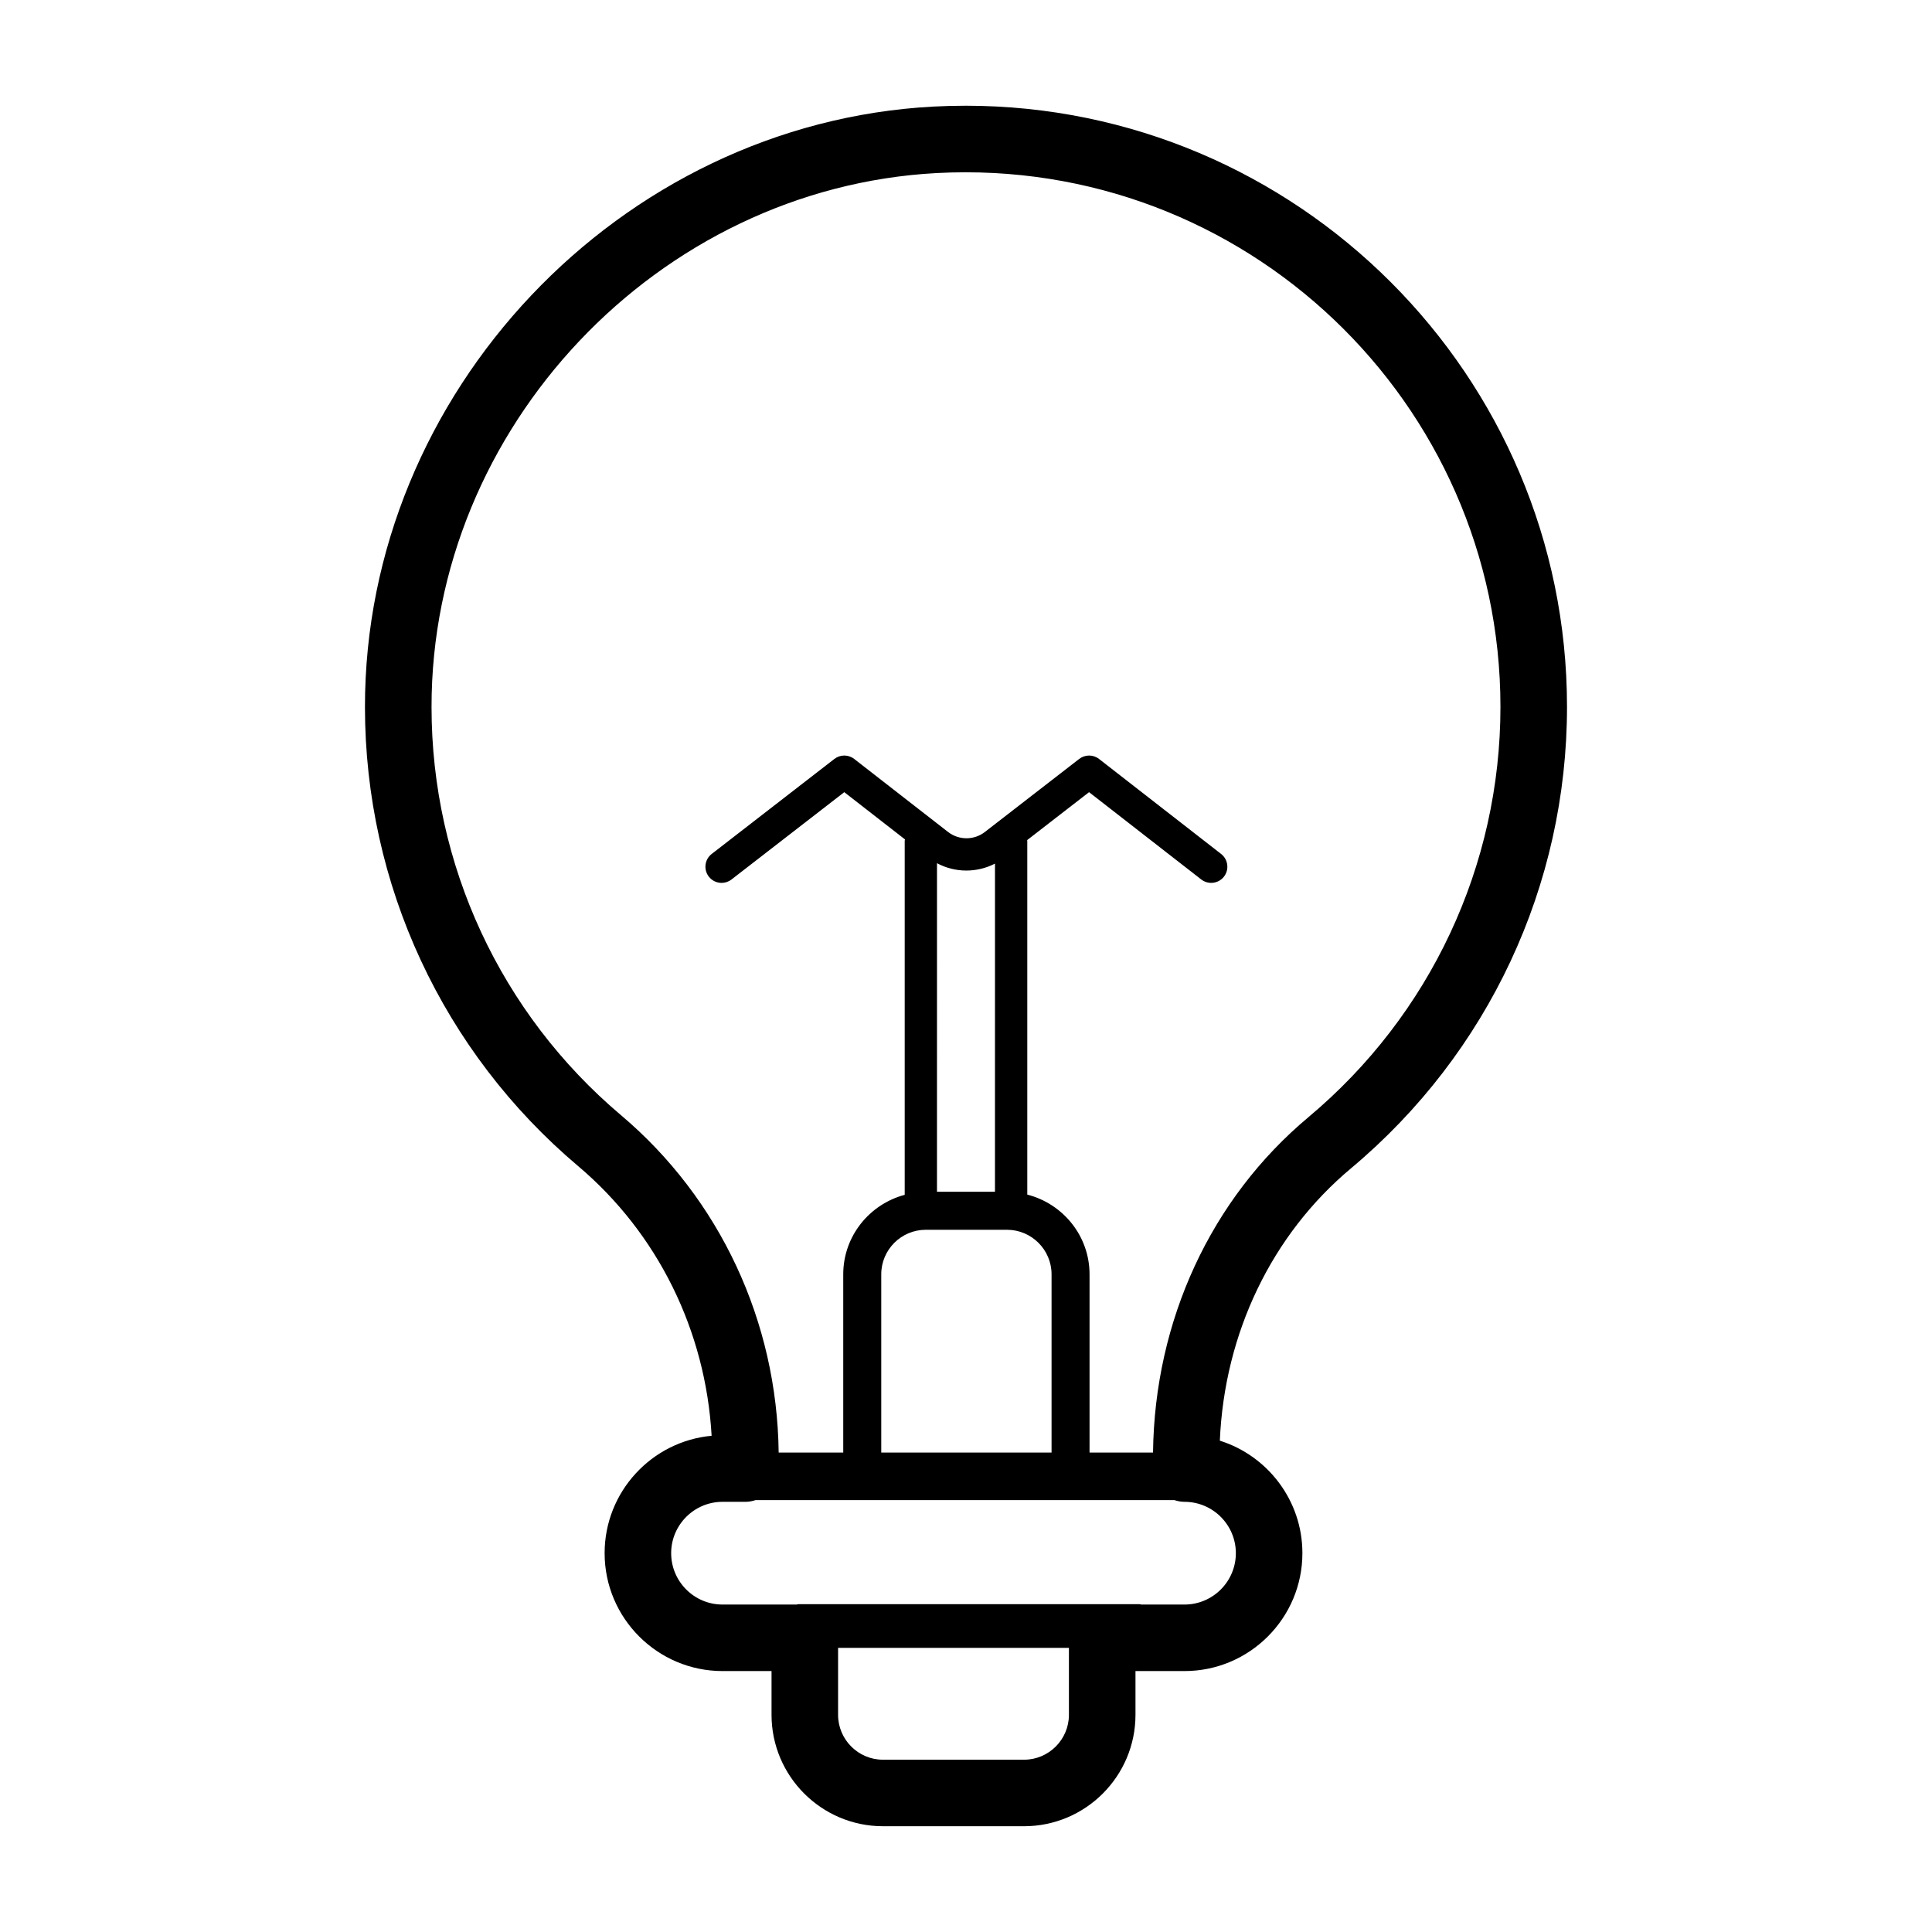
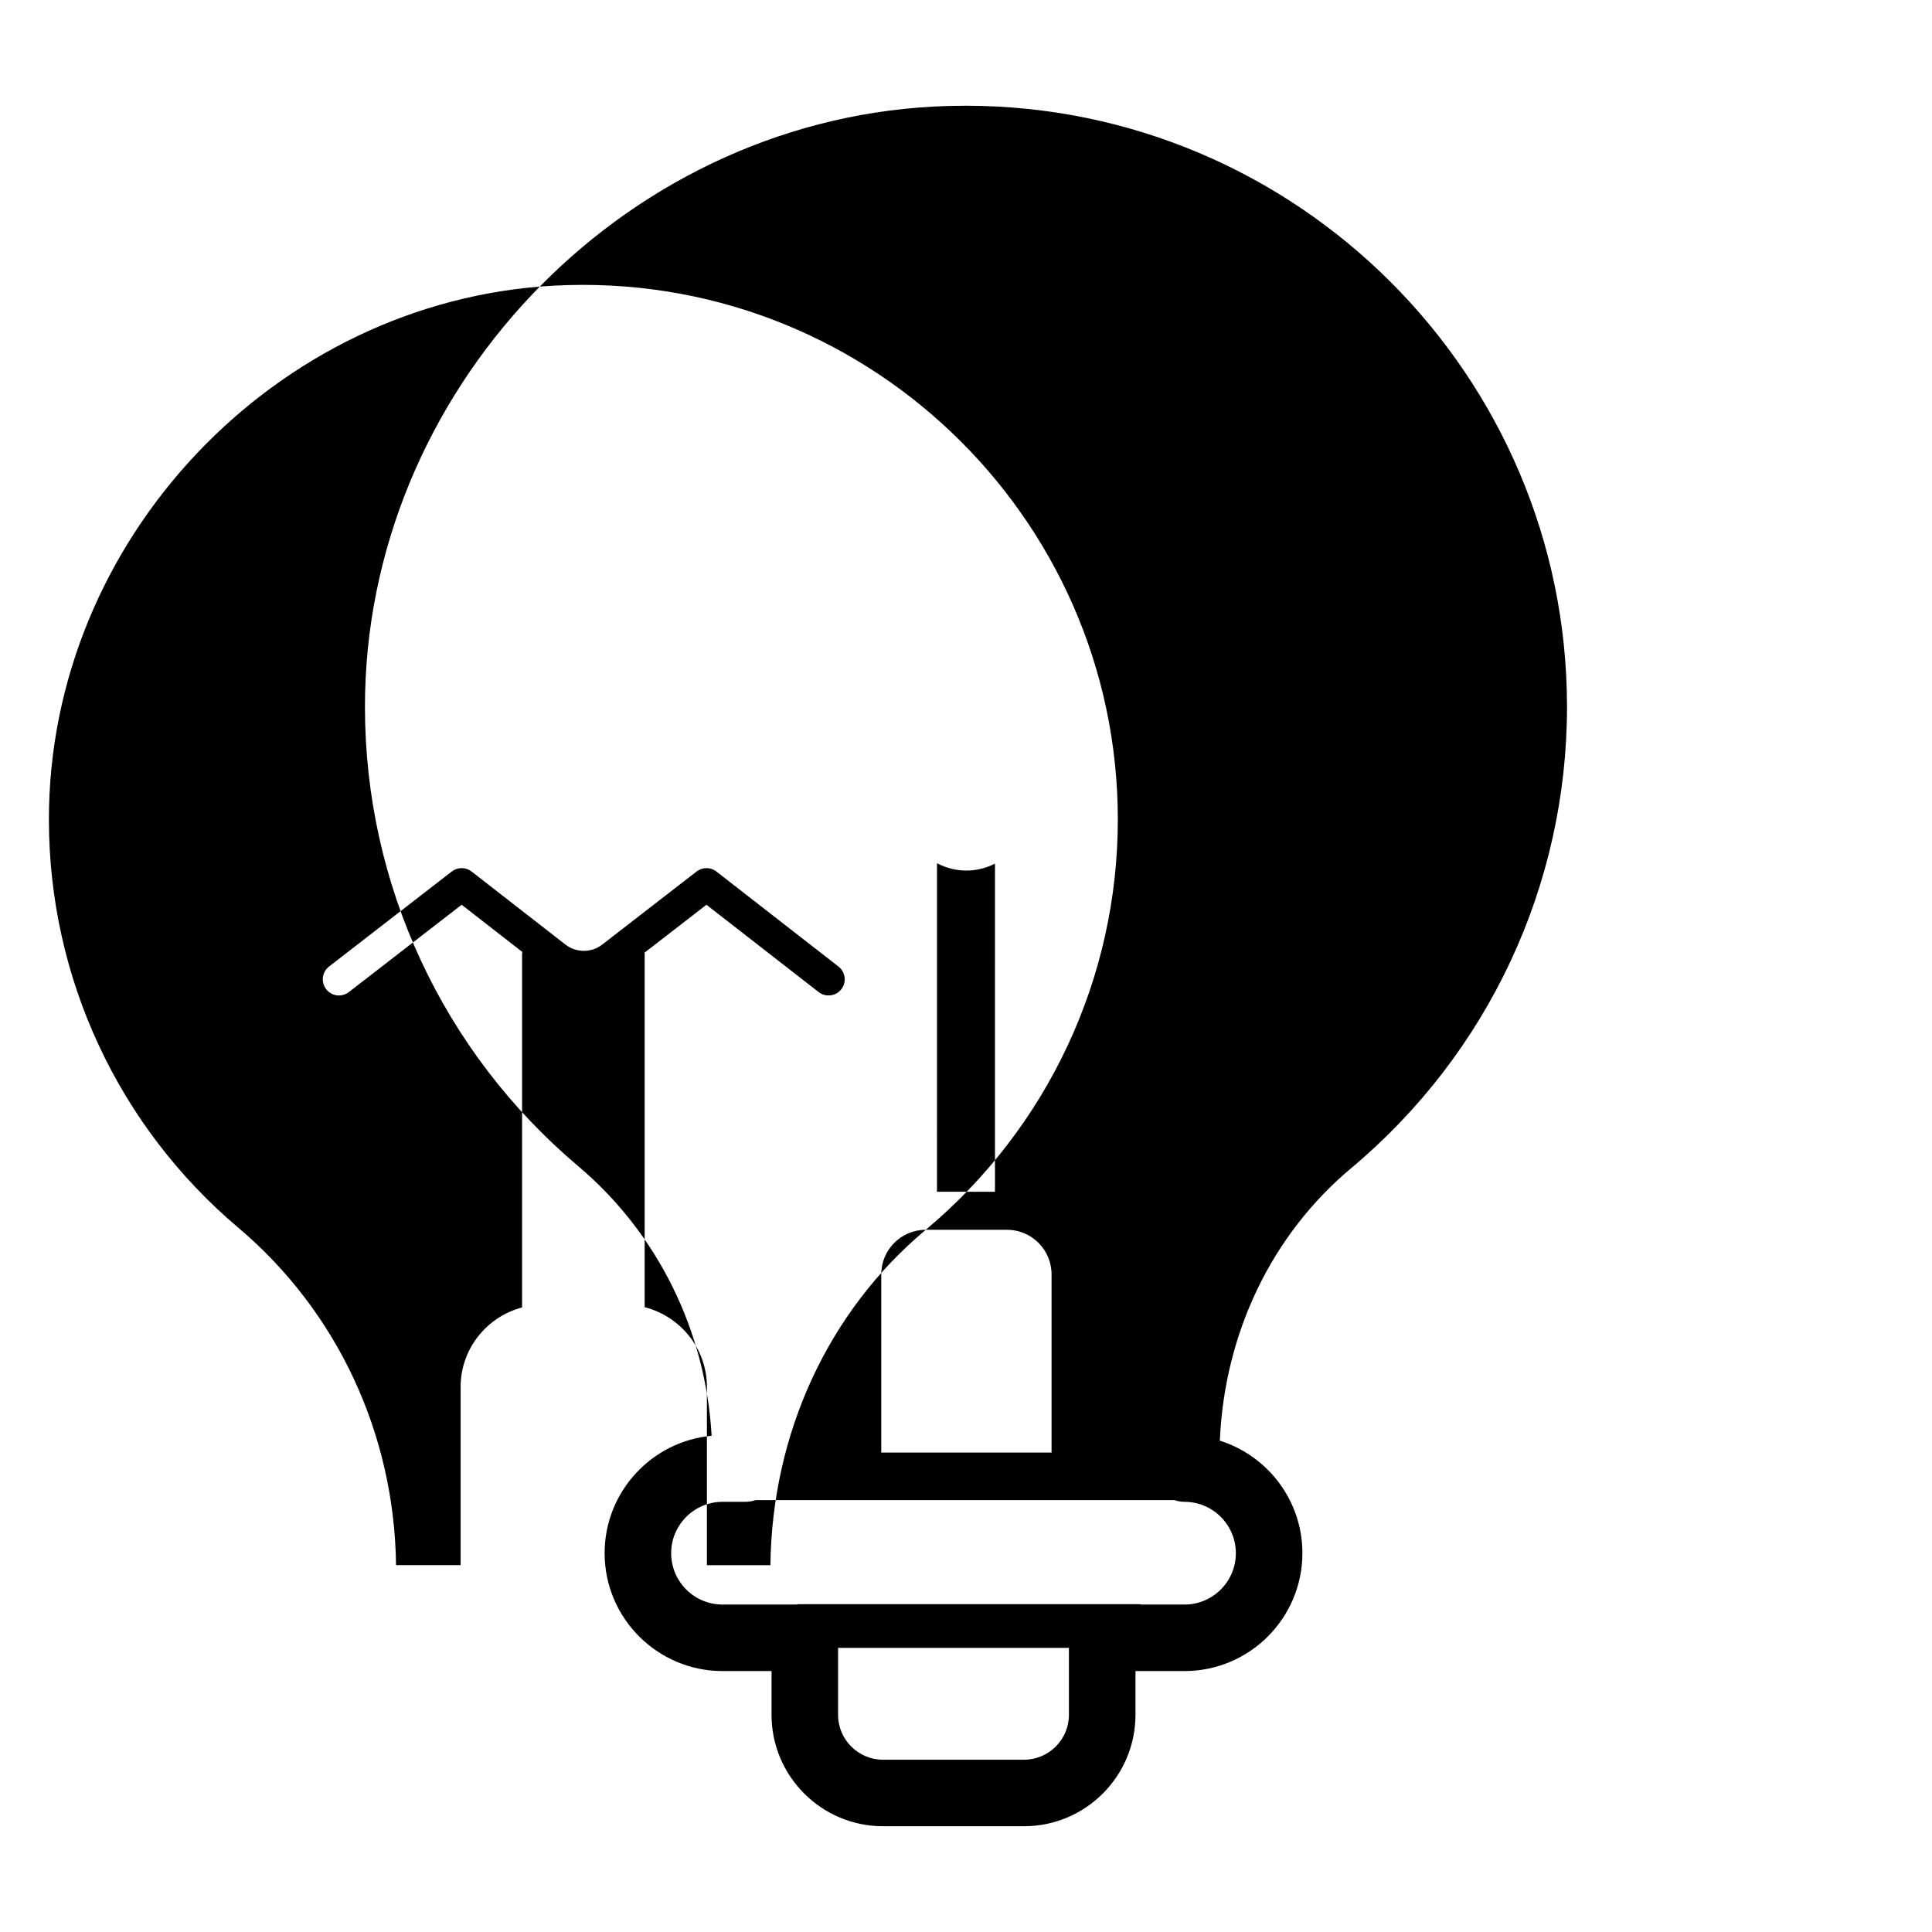
<svg xmlns="http://www.w3.org/2000/svg" fill="#000000" width="800px" height="800px" version="1.1" viewBox="144 144 512 512">
-   <path d="m399.86 172.02c-2.852 0-5.703 0.074-8.602 0.227-83.086 4.481-150.62 75.879-150.54 159.15 0 46.984 20.598 91.32 56.504 121.64 21.094 17.828 33.781 43.613 35.363 71.457-15.879 1.465-28.355 14.855-28.355 31.109 0 17.227 14.016 31.246 31.246 31.246h12.988v11.586c0 16.281 13.246 29.535 29.535 29.535h37.379c16.281 0 29.535-13.246 29.535-29.535v-11.586h12.988c17.227 0 31.246-14.016 31.246-31.246 0-13.965-9.215-25.824-21.879-29.809 1.223-28.5 13.75-54.613 34.797-72.207 36.355-30.441 57.207-75.004 57.207-122.27-0.004-87.836-71.516-159.3-159.41-159.3zm15.516 438.32h-37.379c-6.559 0-11.898-5.34-11.898-11.898v-17.734h61.176v17.734c0.004 6.559-5.34 11.898-11.898 11.898zm56.137-54.73c0 7.508-6.106 13.613-13.613 13.613h-11.43c-0.172-0.016-0.312-0.102-0.488-0.102h-90.391c-0.172 0-0.316 0.086-0.488 0.102h-19.625c-7.508 0-13.613-6.106-13.613-13.613s6.106-13.613 13.613-13.613h6.09c0.941 0 1.828-0.188 2.68-0.457h110.97c0.852 0.273 1.738 0.457 2.68 0.457 7.508 0 13.617 6.106 13.617 13.613zm-63.836-95.785h-15.367l0.004-87.07c4.793 2.57 10.539 2.594 15.367 0.109zm-18.332 10.078h21.52c6.508 0 11.809 5.297 11.809 11.809v47.23h-45.133v-47.23c-0.004-6.516 5.289-11.809 11.805-11.809zm101.4-29.836c-25.832 21.59-40.77 53.918-41.18 88.879h-16.824v-47.23c0-10.195-7.043-18.715-16.5-21.137v-93.754c0-0.066-0.035-0.121-0.039-0.188l16.41-12.707 29.738 23.141c1.863 1.445 4.555 1.113 6.012-0.75 1.449-1.867 1.117-4.555-0.75-6.012l-32.359-25.184c-1.543-1.199-3.703-1.199-5.25-0.004l-24.992 19.352c-2.883 2.238-6.906 2.231-9.789-0.012l-24.848-19.336c-1.543-1.199-3.703-1.199-5.25-0.004l-32.52 25.184c-1.867 1.445-2.211 4.137-0.762 6.004 0.84 1.09 2.106 1.664 3.387 1.664 0.918 0 1.84-0.293 2.621-0.898l29.891-23.145 16.09 12.52c-0.012 0.133-0.074 0.242-0.074 0.371v93.82c-9.344 2.488-16.289 10.949-16.289 21.07v47.23h-17.113c-0.418-34.727-15.559-67.234-41.742-89.371-31.938-26.969-50.25-66.391-50.25-108.18-0.082-74.055 59.969-137.55 133.83-141.53 81.672-4.324 149.44 60.805 149.44 141.46 0 42.031-18.551 81.672-50.891 108.74z" />
+   <path d="m399.86 172.02c-2.852 0-5.703 0.074-8.602 0.227-83.086 4.481-150.62 75.879-150.54 159.15 0 46.984 20.598 91.32 56.504 121.64 21.094 17.828 33.781 43.613 35.363 71.457-15.879 1.465-28.355 14.855-28.355 31.109 0 17.227 14.016 31.246 31.246 31.246h12.988v11.586c0 16.281 13.246 29.535 29.535 29.535h37.379c16.281 0 29.535-13.246 29.535-29.535v-11.586h12.988c17.227 0 31.246-14.016 31.246-31.246 0-13.965-9.215-25.824-21.879-29.809 1.223-28.5 13.75-54.613 34.797-72.207 36.355-30.441 57.207-75.004 57.207-122.27-0.004-87.836-71.516-159.3-159.41-159.3zm15.516 438.32h-37.379c-6.559 0-11.898-5.34-11.898-11.898v-17.734h61.176v17.734c0.004 6.559-5.34 11.898-11.898 11.898zm56.137-54.73c0 7.508-6.106 13.613-13.613 13.613h-11.43c-0.172-0.016-0.312-0.102-0.488-0.102h-90.391c-0.172 0-0.316 0.086-0.488 0.102h-19.625c-7.508 0-13.613-6.106-13.613-13.613s6.106-13.613 13.613-13.613h6.09c0.941 0 1.828-0.188 2.68-0.457h110.97c0.852 0.273 1.738 0.457 2.68 0.457 7.508 0 13.617 6.106 13.617 13.613zm-63.836-95.785h-15.367l0.004-87.07c4.793 2.57 10.539 2.594 15.367 0.109zm-18.332 10.078h21.52c6.508 0 11.809 5.297 11.809 11.809v47.23h-45.133v-47.23c-0.004-6.516 5.289-11.809 11.805-11.809zc-25.832 21.59-40.77 53.918-41.18 88.879h-16.824v-47.23c0-10.195-7.043-18.715-16.5-21.137v-93.754c0-0.066-0.035-0.121-0.039-0.188l16.41-12.707 29.738 23.141c1.863 1.445 4.555 1.113 6.012-0.75 1.449-1.867 1.117-4.555-0.75-6.012l-32.359-25.184c-1.543-1.199-3.703-1.199-5.25-0.004l-24.992 19.352c-2.883 2.238-6.906 2.231-9.789-0.012l-24.848-19.336c-1.543-1.199-3.703-1.199-5.25-0.004l-32.52 25.184c-1.867 1.445-2.211 4.137-0.762 6.004 0.84 1.09 2.106 1.664 3.387 1.664 0.918 0 1.84-0.293 2.621-0.898l29.891-23.145 16.09 12.52c-0.012 0.133-0.074 0.242-0.074 0.371v93.82c-9.344 2.488-16.289 10.949-16.289 21.07v47.23h-17.113c-0.418-34.727-15.559-67.234-41.742-89.371-31.938-26.969-50.25-66.391-50.25-108.18-0.082-74.055 59.969-137.55 133.83-141.53 81.672-4.324 149.44 60.805 149.44 141.46 0 42.031-18.551 81.672-50.891 108.74z" />
</svg>